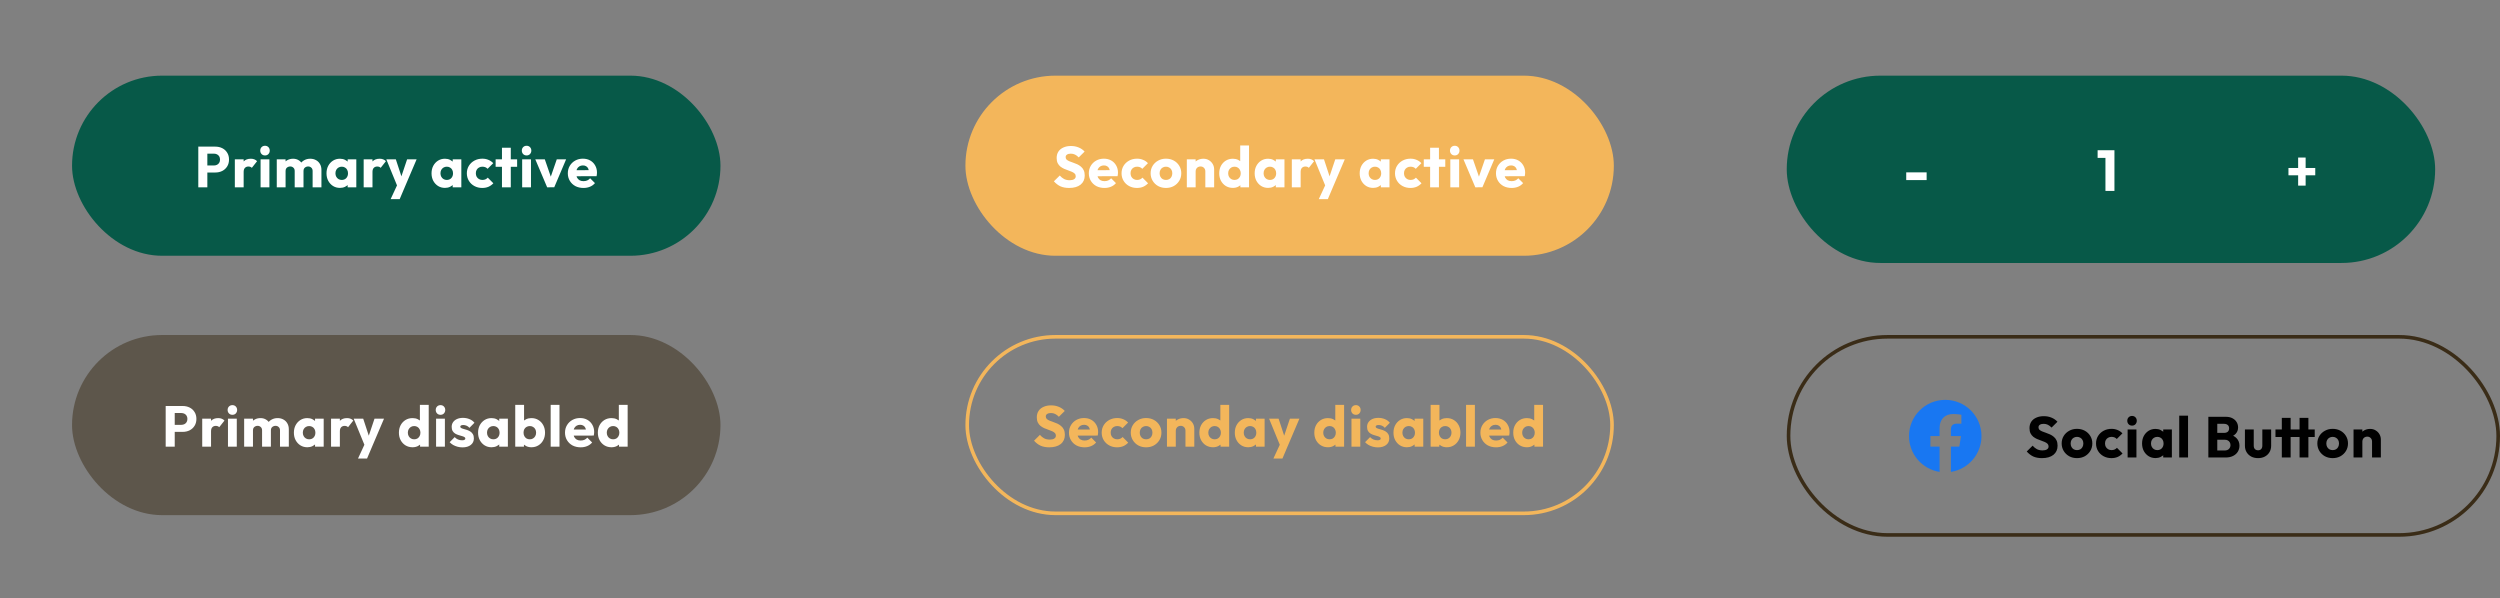
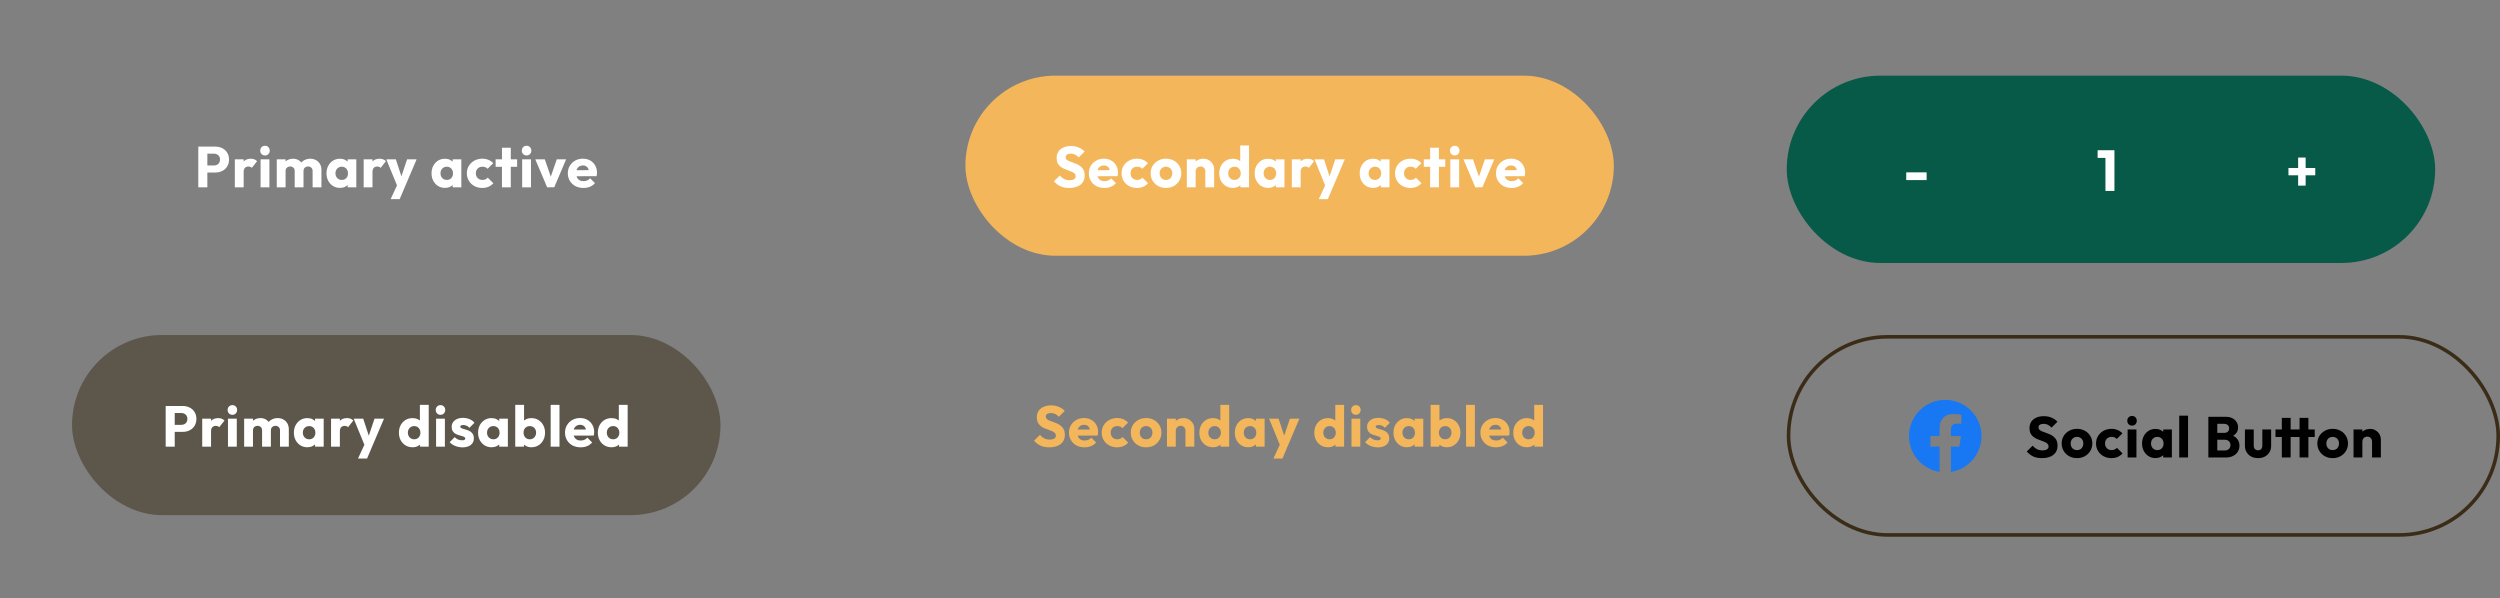
<svg xmlns="http://www.w3.org/2000/svg" width="694" height="166" viewBox="0 0 694 166" fill="none">
  <rect x="0" y="0" width="694" height="166" fill="#808080" stroke="none" />
-   <rect x="20" y="21" width="180" height="50" rx="25" fill="#075948" />
  <path d="M56.967 47.888V45.936H59.399C59.708 45.936 59.991 45.872 60.247 45.744C60.503 45.616 60.706 45.429 60.855 45.184C61.004 44.939 61.079 44.64 61.079 44.288C61.079 43.947 61.004 43.653 60.855 43.408C60.706 43.163 60.503 42.976 60.247 42.848C59.991 42.72 59.708 42.656 59.399 42.656H56.967V40.704H59.767C60.482 40.704 61.127 40.848 61.703 41.136C62.279 41.424 62.732 41.84 63.063 42.384C63.404 42.917 63.575 43.552 63.575 44.288C63.575 45.024 63.404 45.664 63.063 46.208C62.732 46.741 62.279 47.157 61.703 47.456C61.127 47.744 60.482 47.888 59.767 47.888H56.967ZM55.047 52V40.704H57.559V52H55.047ZM65.19 52V44.224H67.638V52H65.19ZM67.638 47.728L66.614 46.928C66.817 46.021 67.158 45.317 67.638 44.816C68.118 44.315 68.785 44.064 69.638 44.064C70.011 44.064 70.337 44.123 70.614 44.24C70.902 44.347 71.153 44.517 71.366 44.752L69.91 46.592C69.803 46.475 69.67 46.384 69.51 46.32C69.35 46.256 69.169 46.224 68.966 46.224C68.561 46.224 68.235 46.352 67.99 46.608C67.755 46.853 67.638 47.227 67.638 47.728ZM72.338 52V44.224H74.786V52H72.338ZM73.57 43.152C73.186 43.152 72.866 43.024 72.61 42.768C72.365 42.501 72.242 42.181 72.242 41.808C72.242 41.424 72.365 41.104 72.61 40.848C72.866 40.592 73.186 40.464 73.57 40.464C73.954 40.464 74.269 40.592 74.514 40.848C74.759 41.104 74.882 41.424 74.882 41.808C74.882 42.181 74.759 42.501 74.514 42.768C74.269 43.024 73.954 43.152 73.57 43.152ZM76.83 52V44.224H79.278V52H76.83ZM81.806 52V47.456C81.806 47.061 81.683 46.757 81.438 46.544C81.203 46.32 80.91 46.208 80.558 46.208C80.313 46.208 80.094 46.261 79.902 46.368C79.71 46.464 79.555 46.603 79.438 46.784C79.331 46.965 79.278 47.189 79.278 47.456L78.334 47.04C78.334 46.421 78.467 45.893 78.734 45.456C79.001 45.008 79.363 44.667 79.822 44.432C80.281 44.187 80.798 44.064 81.374 44.064C81.918 44.064 82.403 44.187 82.83 44.432C83.267 44.677 83.614 45.019 83.87 45.456C84.126 45.893 84.254 46.416 84.254 47.024V52H81.806ZM86.782 52V47.456C86.782 47.061 86.659 46.757 86.414 46.544C86.179 46.32 85.886 46.208 85.534 46.208C85.289 46.208 85.07 46.261 84.878 46.368C84.686 46.464 84.531 46.603 84.414 46.784C84.307 46.965 84.254 47.189 84.254 47.456L82.846 47.264C82.867 46.603 83.022 46.037 83.31 45.568C83.609 45.088 83.998 44.72 84.478 44.464C84.969 44.197 85.518 44.064 86.126 44.064C86.723 44.064 87.251 44.192 87.71 44.448C88.179 44.693 88.547 45.051 88.814 45.52C89.091 45.979 89.23 46.533 89.23 47.184V52H86.782ZM94.367 52.16C93.652 52.16 93.012 51.984 92.447 51.632C91.892 51.28 91.449 50.8 91.119 50.192C90.799 49.584 90.639 48.891 90.639 48.112C90.639 47.333 90.799 46.64 91.119 46.032C91.449 45.424 91.892 44.944 92.447 44.592C93.012 44.24 93.652 44.064 94.367 44.064C94.889 44.064 95.359 44.165 95.775 44.368C96.201 44.571 96.548 44.853 96.815 45.216C97.081 45.568 97.231 45.973 97.263 46.432V49.792C97.231 50.251 97.081 50.661 96.815 51.024C96.559 51.376 96.217 51.653 95.791 51.856C95.364 52.059 94.889 52.16 94.367 52.16ZM94.863 49.952C95.385 49.952 95.807 49.781 96.127 49.44C96.447 49.088 96.607 48.645 96.607 48.112C96.607 47.749 96.532 47.429 96.383 47.152C96.244 46.875 96.041 46.661 95.775 46.512C95.519 46.352 95.22 46.272 94.879 46.272C94.537 46.272 94.233 46.352 93.967 46.512C93.711 46.661 93.503 46.875 93.343 47.152C93.193 47.429 93.119 47.749 93.119 48.112C93.119 48.464 93.193 48.779 93.343 49.056C93.492 49.333 93.7 49.552 93.967 49.712C94.233 49.872 94.532 49.952 94.863 49.952ZM96.511 52V49.904L96.879 48.016L96.511 46.128V44.224H98.911V52H96.511ZM100.954 52V44.224H103.402V52H100.954ZM103.402 47.728L102.378 46.928C102.581 46.021 102.922 45.317 103.402 44.816C103.882 44.315 104.549 44.064 105.402 44.064C105.776 44.064 106.101 44.123 106.378 44.24C106.666 44.347 106.917 44.517 107.13 44.752L105.674 46.592C105.568 46.475 105.434 46.384 105.274 46.32C105.114 46.256 104.933 46.224 104.73 46.224C104.325 46.224 104 46.352 103.754 46.608C103.52 46.853 103.402 47.227 103.402 47.728ZM110.44 52.032L107.24 44.224H109.88L111.912 50.416H110.936L113.016 44.224H115.656L112.328 52.032H110.44ZM108.44 55.28L110.776 50.24L112.328 52.032L110.952 55.28H108.44ZM123.522 52.16C122.807 52.16 122.167 51.984 121.602 51.632C121.047 51.28 120.604 50.8 120.274 50.192C119.954 49.584 119.794 48.891 119.794 48.112C119.794 47.333 119.954 46.64 120.274 46.032C120.604 45.424 121.047 44.944 121.602 44.592C122.167 44.24 122.807 44.064 123.522 44.064C124.044 44.064 124.514 44.165 124.93 44.368C125.356 44.571 125.703 44.853 125.97 45.216C126.236 45.568 126.386 45.973 126.418 46.432V49.792C126.386 50.251 126.236 50.661 125.97 51.024C125.714 51.376 125.372 51.653 124.946 51.856C124.519 52.059 124.044 52.16 123.522 52.16ZM124.018 49.952C124.54 49.952 124.962 49.781 125.282 49.44C125.602 49.088 125.762 48.645 125.762 48.112C125.762 47.749 125.687 47.429 125.538 47.152C125.399 46.875 125.196 46.661 124.93 46.512C124.674 46.352 124.375 46.272 124.034 46.272C123.692 46.272 123.388 46.352 123.122 46.512C122.866 46.661 122.658 46.875 122.498 47.152C122.348 47.429 122.274 47.749 122.274 48.112C122.274 48.464 122.348 48.779 122.498 49.056C122.647 49.333 122.855 49.552 123.122 49.712C123.388 49.872 123.687 49.952 124.018 49.952ZM125.666 52V49.904L126.034 48.016L125.666 46.128V44.224H128.066V52H125.666ZM133.869 52.176C133.069 52.176 132.344 52 131.693 51.648C131.043 51.296 130.531 50.811 130.157 50.192C129.784 49.573 129.597 48.88 129.597 48.112C129.597 47.333 129.784 46.64 130.157 46.032C130.541 45.413 131.059 44.928 131.709 44.576C132.36 44.224 133.091 44.048 133.901 44.048C134.509 44.048 135.064 44.155 135.565 44.368C136.077 44.571 136.531 44.88 136.925 45.296L135.357 46.864C135.176 46.661 134.963 46.512 134.717 46.416C134.483 46.32 134.211 46.272 133.901 46.272C133.549 46.272 133.235 46.352 132.957 46.512C132.691 46.661 132.477 46.875 132.317 47.152C132.168 47.419 132.093 47.733 132.093 48.096C132.093 48.459 132.168 48.779 132.317 49.056C132.477 49.333 132.696 49.552 132.973 49.712C133.251 49.872 133.56 49.952 133.901 49.952C134.221 49.952 134.504 49.899 134.749 49.792C135.005 49.675 135.224 49.515 135.405 49.312L136.957 50.88C136.552 51.307 136.093 51.632 135.581 51.856C135.069 52.069 134.499 52.176 133.869 52.176ZM139.346 52V41.008H141.794V52H139.346ZM137.586 46.304V44.224H143.554V46.304H137.586ZM144.952 52V44.224H147.4V52H144.952ZM146.184 43.152C145.8 43.152 145.48 43.024 145.224 42.768C144.979 42.501 144.856 42.181 144.856 41.808C144.856 41.424 144.979 41.104 145.224 40.848C145.48 40.592 145.8 40.464 146.184 40.464C146.568 40.464 146.883 40.592 147.128 40.848C147.374 41.104 147.496 41.424 147.496 41.808C147.496 42.181 147.374 42.501 147.128 42.768C146.883 43.024 146.568 43.152 146.184 43.152ZM151.892 52L148.596 44.224H151.236L153.476 50.704H152.324L154.564 44.224H157.156L153.86 51.984L151.892 52ZM161.979 52.176C161.137 52.176 160.385 52.005 159.723 51.664C159.073 51.312 158.561 50.827 158.187 50.208C157.814 49.589 157.627 48.891 157.627 48.112C157.627 47.333 157.809 46.64 158.171 46.032C158.545 45.413 159.046 44.928 159.675 44.576C160.305 44.224 161.014 44.048 161.803 44.048C162.571 44.048 163.249 44.213 163.835 44.544C164.422 44.875 164.881 45.333 165.211 45.92C165.553 46.507 165.723 47.179 165.723 47.936C165.723 48.075 165.713 48.224 165.691 48.384C165.681 48.533 165.654 48.709 165.611 48.912L158.907 48.928V47.248L164.571 47.232L163.515 47.936C163.505 47.488 163.435 47.12 163.307 46.832C163.179 46.533 162.987 46.309 162.731 46.16C162.486 46 162.182 45.92 161.819 45.92C161.435 45.92 161.099 46.011 160.811 46.192C160.534 46.363 160.315 46.608 160.155 46.928C160.006 47.248 159.931 47.637 159.931 48.096C159.931 48.555 160.011 48.949 160.171 49.28C160.342 49.6 160.577 49.851 160.875 50.032C161.185 50.203 161.547 50.288 161.963 50.288C162.347 50.288 162.694 50.224 163.003 50.096C163.313 49.957 163.585 49.755 163.819 49.488L165.163 50.832C164.779 51.28 164.315 51.616 163.771 51.84C163.227 52.064 162.63 52.176 161.979 52.176Z" fill="white" />
  <rect x="20" y="93" width="180" height="50" rx="25" fill="#3A2C17" fill-opacity="0.5" />
  <path d="M47.913 119.888V117.936H50.345C50.654 117.936 50.937 117.872 51.193 117.744C51.449 117.616 51.651 117.429 51.801 117.184C51.95 116.939 52.025 116.64 52.025 116.288C52.025 115.947 51.95 115.653 51.801 115.408C51.651 115.163 51.449 114.976 51.193 114.848C50.937 114.72 50.654 114.656 50.345 114.656H47.913V112.704H50.713C51.427 112.704 52.073 112.848 52.649 113.136C53.225 113.424 53.678 113.84 54.009 114.384C54.35 114.917 54.521 115.552 54.521 116.288C54.521 117.024 54.35 117.664 54.009 118.208C53.678 118.741 53.225 119.157 52.649 119.456C52.073 119.744 51.427 119.888 50.713 119.888H47.913ZM45.993 124V112.704H48.505V124H45.993ZM56.136 124V116.224H58.584V124H56.136ZM58.584 119.728L57.56 118.928C57.762 118.021 58.104 117.317 58.584 116.816C59.064 116.315 59.73 116.064 60.584 116.064C60.957 116.064 61.282 116.123 61.56 116.24C61.848 116.347 62.098 116.517 62.312 116.752L60.856 118.592C60.749 118.475 60.616 118.384 60.456 118.32C60.296 118.256 60.114 118.224 59.912 118.224C59.506 118.224 59.181 118.352 58.936 118.608C58.701 118.853 58.584 119.227 58.584 119.728ZM63.284 124V116.224H65.732V124H63.284ZM64.516 115.152C64.132 115.152 63.812 115.024 63.556 114.768C63.31 114.501 63.188 114.181 63.188 113.808C63.188 113.424 63.31 113.104 63.556 112.848C63.812 112.592 64.132 112.464 64.516 112.464C64.9 112.464 65.214 112.592 65.46 112.848C65.705 113.104 65.828 113.424 65.828 113.808C65.828 114.181 65.705 114.501 65.46 114.768C65.214 115.024 64.9 115.152 64.516 115.152ZM67.776 124V116.224H70.224V124H67.776ZM72.752 124V119.456C72.752 119.061 72.629 118.757 72.384 118.544C72.149 118.32 71.856 118.208 71.504 118.208C71.258 118.208 71.04 118.261 70.848 118.368C70.656 118.464 70.501 118.603 70.384 118.784C70.277 118.965 70.224 119.189 70.224 119.456L69.28 119.04C69.28 118.421 69.413 117.893 69.68 117.456C69.946 117.008 70.309 116.667 70.768 116.432C71.226 116.187 71.744 116.064 72.32 116.064C72.864 116.064 73.349 116.187 73.776 116.432C74.213 116.677 74.56 117.019 74.816 117.456C75.072 117.893 75.2 118.416 75.2 119.024V124H72.752ZM77.728 124V119.456C77.728 119.061 77.605 118.757 77.36 118.544C77.125 118.32 76.832 118.208 76.48 118.208C76.234 118.208 76.016 118.261 75.824 118.368C75.632 118.464 75.477 118.603 75.36 118.784C75.253 118.965 75.2 119.189 75.2 119.456L73.792 119.264C73.813 118.603 73.968 118.037 74.256 117.568C74.554 117.088 74.944 116.72 75.424 116.464C75.914 116.197 76.464 116.064 77.072 116.064C77.669 116.064 78.197 116.192 78.656 116.448C79.125 116.693 79.493 117.051 79.76 117.52C80.037 117.979 80.176 118.533 80.176 119.184V124H77.728ZM85.312 124.16C84.598 124.16 83.958 123.984 83.392 123.632C82.838 123.28 82.395 122.8 82.064 122.192C81.744 121.584 81.584 120.891 81.584 120.112C81.584 119.333 81.744 118.64 82.064 118.032C82.395 117.424 82.838 116.944 83.392 116.592C83.958 116.24 84.598 116.064 85.312 116.064C85.835 116.064 86.304 116.165 86.72 116.368C87.147 116.571 87.494 116.853 87.76 117.216C88.027 117.568 88.176 117.973 88.208 118.432V121.792C88.176 122.251 88.027 122.661 87.76 123.024C87.504 123.376 87.163 123.653 86.736 123.856C86.31 124.059 85.835 124.16 85.312 124.16ZM85.808 121.952C86.331 121.952 86.752 121.781 87.072 121.44C87.392 121.088 87.552 120.645 87.552 120.112C87.552 119.749 87.478 119.429 87.328 119.152C87.19 118.875 86.987 118.661 86.72 118.512C86.464 118.352 86.166 118.272 85.824 118.272C85.483 118.272 85.179 118.352 84.912 118.512C84.656 118.661 84.448 118.875 84.288 119.152C84.139 119.429 84.064 119.749 84.064 120.112C84.064 120.464 84.139 120.779 84.288 121.056C84.438 121.333 84.646 121.552 84.912 121.712C85.179 121.872 85.478 121.952 85.808 121.952ZM87.456 124V121.904L87.824 120.016L87.456 118.128V116.224H89.856V124H87.456ZM91.9 124V116.224H94.348V124H91.9ZM94.348 119.728L93.324 118.928C93.527 118.021 93.868 117.317 94.348 116.816C94.828 116.315 95.495 116.064 96.348 116.064C96.721 116.064 97.047 116.123 97.324 116.24C97.612 116.347 97.863 116.517 98.076 116.752L96.62 118.592C96.513 118.475 96.38 118.384 96.22 118.32C96.06 118.256 95.879 118.224 95.676 118.224C95.271 118.224 94.945 118.352 94.7 118.608C94.465 118.853 94.348 119.227 94.348 119.728ZM101.386 124.032L98.186 116.224H100.826L102.858 122.416H101.882L103.962 116.224H106.602L103.274 124.032H101.386ZM99.386 127.28L101.722 122.24L103.274 124.032L101.898 127.28H99.386ZM114.531 124.16C113.795 124.16 113.139 123.984 112.563 123.632C111.998 123.28 111.55 122.8 111.219 122.192C110.899 121.584 110.739 120.891 110.739 120.112C110.739 119.333 110.899 118.64 111.219 118.032C111.55 117.424 111.998 116.944 112.563 116.592C113.139 116.24 113.795 116.064 114.531 116.064C115.065 116.064 115.545 116.165 115.971 116.368C116.409 116.571 116.766 116.853 117.043 117.216C117.331 117.568 117.491 117.973 117.523 118.432V121.712C117.491 122.171 117.337 122.587 117.059 122.96C116.782 123.323 116.425 123.616 115.987 123.84C115.55 124.053 115.065 124.16 114.531 124.16ZM114.963 121.952C115.315 121.952 115.619 121.877 115.875 121.728C116.131 121.568 116.334 121.349 116.483 121.072C116.633 120.795 116.707 120.475 116.707 120.112C116.707 119.749 116.633 119.435 116.483 119.168C116.345 118.891 116.142 118.672 115.875 118.512C115.619 118.352 115.321 118.272 114.979 118.272C114.638 118.272 114.334 118.352 114.067 118.512C113.811 118.672 113.603 118.891 113.443 119.168C113.294 119.445 113.219 119.76 113.219 120.112C113.219 120.464 113.294 120.779 113.443 121.056C113.593 121.333 113.801 121.552 114.067 121.712C114.334 121.872 114.633 121.952 114.963 121.952ZM119.011 124H116.611V121.904L116.979 120.016L116.563 118.128V112.384H119.011V124ZM121.055 124V116.224H123.503V124H121.055ZM122.287 115.152C121.903 115.152 121.583 115.024 121.327 114.768C121.082 114.501 120.959 114.181 120.959 113.808C120.959 113.424 121.082 113.104 121.327 112.848C121.583 112.592 121.903 112.464 122.287 112.464C122.671 112.464 122.986 112.592 123.231 112.848C123.476 113.104 123.599 113.424 123.599 113.808C123.599 114.181 123.476 114.501 123.231 114.768C122.986 115.024 122.671 115.152 122.287 115.152ZM128.379 124.192C127.92 124.192 127.467 124.133 127.019 124.016C126.581 123.899 126.171 123.733 125.787 123.52C125.413 123.296 125.093 123.04 124.827 122.752L126.219 121.344C126.475 121.621 126.779 121.84 127.131 122C127.483 122.149 127.867 122.224 128.283 122.224C128.571 122.224 128.789 122.181 128.939 122.096C129.099 122.011 129.179 121.893 129.179 121.744C129.179 121.552 129.083 121.408 128.891 121.312C128.709 121.205 128.475 121.115 128.187 121.04C127.899 120.955 127.595 120.864 127.275 120.768C126.955 120.672 126.651 120.539 126.363 120.368C126.075 120.197 125.84 119.963 125.659 119.664C125.477 119.355 125.387 118.965 125.387 118.496C125.387 117.995 125.515 117.563 125.771 117.2C126.027 116.827 126.389 116.533 126.859 116.32C127.328 116.107 127.877 116 128.507 116C129.168 116 129.776 116.117 130.331 116.352C130.896 116.576 131.355 116.912 131.707 117.36L130.315 118.768C130.069 118.48 129.792 118.277 129.483 118.16C129.184 118.043 128.891 117.984 128.603 117.984C128.325 117.984 128.117 118.027 127.979 118.112C127.84 118.187 127.771 118.299 127.771 118.448C127.771 118.608 127.861 118.736 128.043 118.832C128.224 118.928 128.459 119.013 128.747 119.088C129.035 119.163 129.339 119.253 129.659 119.36C129.979 119.467 130.283 119.611 130.571 119.792C130.859 119.973 131.093 120.219 131.275 120.528C131.456 120.827 131.547 121.221 131.547 121.712C131.547 122.469 131.259 123.072 130.683 123.52C130.117 123.968 129.349 124.192 128.379 124.192ZM136.443 124.16C135.728 124.16 135.088 123.984 134.523 123.632C133.968 123.28 133.526 122.8 133.195 122.192C132.875 121.584 132.715 120.891 132.715 120.112C132.715 119.333 132.875 118.64 133.195 118.032C133.526 117.424 133.968 116.944 134.523 116.592C135.088 116.24 135.728 116.064 136.443 116.064C136.966 116.064 137.435 116.165 137.851 116.368C138.278 116.571 138.624 116.853 138.891 117.216C139.158 117.568 139.307 117.973 139.339 118.432V121.792C139.307 122.251 139.158 122.661 138.891 123.024C138.635 123.376 138.294 123.653 137.867 123.856C137.44 124.059 136.966 124.16 136.443 124.16ZM136.939 121.952C137.462 121.952 137.883 121.781 138.203 121.44C138.523 121.088 138.683 120.645 138.683 120.112C138.683 119.749 138.608 119.429 138.459 119.152C138.32 118.875 138.118 118.661 137.851 118.512C137.595 118.352 137.296 118.272 136.955 118.272C136.614 118.272 136.31 118.352 136.043 118.512C135.787 118.661 135.579 118.875 135.419 119.152C135.27 119.429 135.195 119.749 135.195 120.112C135.195 120.464 135.27 120.779 135.419 121.056C135.568 121.333 135.776 121.552 136.043 121.712C136.31 121.872 136.608 121.952 136.939 121.952ZM138.587 124V121.904L138.955 120.016L138.587 118.128V116.224H140.987V124H138.587ZM147.511 124.16C146.988 124.16 146.508 124.053 146.071 123.84C145.633 123.616 145.276 123.323 144.999 122.96C144.721 122.587 144.561 122.171 144.519 121.712V118.432C144.561 117.973 144.721 117.568 144.999 117.216C145.276 116.853 145.633 116.571 146.071 116.368C146.508 116.165 146.988 116.064 147.511 116.064C148.247 116.064 148.897 116.24 149.463 116.592C150.039 116.944 150.487 117.424 150.807 118.032C151.137 118.64 151.303 119.333 151.303 120.112C151.303 120.891 151.137 121.584 150.807 122.192C150.487 122.8 150.039 123.28 149.463 123.632C148.897 123.984 148.247 124.16 147.511 124.16ZM147.079 121.952C147.42 121.952 147.719 121.872 147.975 121.712C148.241 121.552 148.449 121.333 148.599 121.056C148.748 120.779 148.823 120.464 148.823 120.112C148.823 119.749 148.748 119.429 148.599 119.152C148.449 118.875 148.241 118.661 147.975 118.512C147.719 118.352 147.42 118.272 147.079 118.272C146.737 118.272 146.433 118.352 146.167 118.512C145.9 118.661 145.692 118.875 145.543 119.152C145.404 119.429 145.335 119.749 145.335 120.112C145.335 120.475 145.409 120.795 145.559 121.072C145.708 121.349 145.911 121.568 146.167 121.728C146.433 121.877 146.737 121.952 147.079 121.952ZM143.031 124V112.384H145.479V118.128L145.079 120.016L145.447 121.904V124H143.031ZM152.866 124V112.384H155.314V124H152.866ZM161.198 124.176C160.355 124.176 159.603 124.005 158.942 123.664C158.291 123.312 157.779 122.827 157.406 122.208C157.033 121.589 156.846 120.891 156.846 120.112C156.846 119.333 157.027 118.64 157.39 118.032C157.763 117.413 158.265 116.928 158.894 116.576C159.523 116.224 160.233 116.048 161.022 116.048C161.79 116.048 162.467 116.213 163.054 116.544C163.641 116.875 164.099 117.333 164.43 117.92C164.771 118.507 164.942 119.179 164.942 119.936C164.942 120.075 164.931 120.224 164.91 120.384C164.899 120.533 164.873 120.709 164.83 120.912L158.126 120.928V119.248L163.79 119.232L162.734 119.936C162.723 119.488 162.654 119.12 162.526 118.832C162.398 118.533 162.206 118.309 161.95 118.16C161.705 118 161.401 117.92 161.038 117.92C160.654 117.92 160.318 118.011 160.03 118.192C159.753 118.363 159.534 118.608 159.374 118.928C159.225 119.248 159.15 119.637 159.15 120.096C159.15 120.555 159.23 120.949 159.39 121.28C159.561 121.6 159.795 121.851 160.094 122.032C160.403 122.203 160.766 122.288 161.182 122.288C161.566 122.288 161.913 122.224 162.222 122.096C162.531 121.957 162.803 121.755 163.038 121.488L164.382 122.832C163.998 123.28 163.534 123.616 162.99 123.84C162.446 124.064 161.849 124.176 161.198 124.176ZM169.756 124.16C169.02 124.16 168.364 123.984 167.788 123.632C167.222 123.28 166.774 122.8 166.444 122.192C166.124 121.584 165.964 120.891 165.964 120.112C165.964 119.333 166.124 118.64 166.444 118.032C166.774 117.424 167.222 116.944 167.788 116.592C168.364 116.24 169.02 116.064 169.756 116.064C170.289 116.064 170.769 116.165 171.196 116.368C171.633 116.571 171.99 116.853 172.268 117.216C172.556 117.568 172.716 117.973 172.748 118.432V121.712C172.716 122.171 172.561 122.587 172.284 122.96C172.006 123.323 171.649 123.616 171.212 123.84C170.774 124.053 170.289 124.16 169.756 124.16ZM170.188 121.952C170.54 121.952 170.844 121.877 171.1 121.728C171.356 121.568 171.558 121.349 171.708 121.072C171.857 120.795 171.932 120.475 171.932 120.112C171.932 119.749 171.857 119.435 171.708 119.168C171.569 118.891 171.366 118.672 171.1 118.512C170.844 118.352 170.545 118.272 170.204 118.272C169.862 118.272 169.558 118.352 169.292 118.512C169.036 118.672 168.828 118.891 168.668 119.168C168.518 119.445 168.444 119.76 168.444 120.112C168.444 120.464 168.518 120.779 168.668 121.056C168.817 121.333 169.025 121.552 169.292 121.712C169.558 121.872 169.857 121.952 170.188 121.952ZM174.236 124H171.836V121.904L172.204 120.016L171.788 118.128V112.384H174.236V124Z" fill="white" />
  <rect x="268" y="21" width="180" height="50" rx="25" fill="#F3B65B" />
-   <path d="M296.783 52.176C295.855 52.176 295.055 52.027 294.383 51.728C293.722 51.419 293.114 50.955 292.559 50.336L294.191 48.72C294.554 49.136 294.954 49.461 295.391 49.696C295.839 49.92 296.356 50.032 296.943 50.032C297.476 50.032 297.887 49.936 298.175 49.744C298.474 49.552 298.623 49.285 298.623 48.944C298.623 48.635 298.527 48.384 298.335 48.192C298.143 48 297.887 47.835 297.567 47.696C297.258 47.557 296.911 47.424 296.527 47.296C296.154 47.168 295.78 47.024 295.407 46.864C295.034 46.693 294.687 46.485 294.367 46.24C294.058 45.984 293.807 45.669 293.615 45.296C293.423 44.912 293.327 44.432 293.327 43.856C293.327 43.163 293.492 42.565 293.823 42.064C294.164 41.563 294.634 41.184 295.231 40.928C295.828 40.661 296.516 40.528 297.295 40.528C298.084 40.528 298.804 40.667 299.455 40.944C300.116 41.221 300.66 41.6 301.087 42.08L299.455 43.696C299.114 43.344 298.767 43.083 298.415 42.912C298.074 42.741 297.684 42.656 297.247 42.656C296.81 42.656 296.463 42.741 296.207 42.912C295.951 43.072 295.823 43.307 295.823 43.616C295.823 43.904 295.919 44.139 296.111 44.32C296.303 44.491 296.554 44.64 296.863 44.768C297.183 44.896 297.53 45.024 297.903 45.152C298.287 45.28 298.666 45.429 299.039 45.6C299.412 45.771 299.754 45.989 300.063 46.256C300.383 46.512 300.639 46.843 300.831 47.248C301.023 47.643 301.119 48.133 301.119 48.72C301.119 49.797 300.735 50.645 299.967 51.264C299.199 51.872 298.138 52.176 296.783 52.176ZM306.608 52.176C305.766 52.176 305.014 52.005 304.352 51.664C303.702 51.312 303.19 50.827 302.816 50.208C302.443 49.589 302.256 48.891 302.256 48.112C302.256 47.333 302.438 46.64 302.8 46.032C303.174 45.413 303.675 44.928 304.304 44.576C304.934 44.224 305.643 44.048 306.432 44.048C307.2 44.048 307.878 44.213 308.464 44.544C309.051 44.875 309.51 45.333 309.84 45.92C310.182 46.507 310.352 47.179 310.352 47.936C310.352 48.075 310.342 48.224 310.32 48.384C310.31 48.533 310.283 48.709 310.24 48.912L303.536 48.928V47.248L309.2 47.232L308.144 47.936C308.134 47.488 308.064 47.12 307.936 46.832C307.808 46.533 307.616 46.309 307.36 46.16C307.115 46 306.811 45.92 306.448 45.92C306.064 45.92 305.728 46.011 305.44 46.192C305.163 46.363 304.944 46.608 304.784 46.928C304.635 47.248 304.56 47.637 304.56 48.096C304.56 48.555 304.64 48.949 304.8 49.28C304.971 49.6 305.206 49.851 305.504 50.032C305.814 50.203 306.176 50.288 306.592 50.288C306.976 50.288 307.323 50.224 307.632 50.096C307.942 49.957 308.214 49.755 308.448 49.488L309.792 50.832C309.408 51.28 308.944 51.616 308.4 51.84C307.856 52.064 307.259 52.176 306.608 52.176ZM315.614 52.176C314.814 52.176 314.089 52 313.438 51.648C312.787 51.296 312.275 50.811 311.902 50.192C311.529 49.573 311.342 48.88 311.342 48.112C311.342 47.333 311.529 46.64 311.902 46.032C312.286 45.413 312.803 44.928 313.454 44.576C314.105 44.224 314.835 44.048 315.646 44.048C316.254 44.048 316.809 44.155 317.31 44.368C317.822 44.571 318.275 44.88 318.67 45.296L317.102 46.864C316.921 46.661 316.707 46.512 316.462 46.416C316.227 46.32 315.955 46.272 315.646 46.272C315.294 46.272 314.979 46.352 314.702 46.512C314.435 46.661 314.222 46.875 314.062 47.152C313.913 47.419 313.838 47.733 313.838 48.096C313.838 48.459 313.913 48.779 314.062 49.056C314.222 49.333 314.441 49.552 314.718 49.712C314.995 49.872 315.305 49.952 315.646 49.952C315.966 49.952 316.249 49.899 316.494 49.792C316.75 49.675 316.969 49.515 317.15 49.312L318.702 50.88C318.297 51.307 317.838 51.632 317.326 51.856C316.814 52.069 316.243 52.176 315.614 52.176ZM323.668 52.176C322.868 52.176 322.143 52 321.492 51.648C320.852 51.285 320.345 50.795 319.972 50.176C319.599 49.557 319.412 48.864 319.412 48.096C319.412 47.328 319.599 46.64 319.972 46.032C320.345 45.424 320.852 44.944 321.492 44.592C322.132 44.229 322.857 44.048 323.668 44.048C324.479 44.048 325.204 44.224 325.844 44.576C326.484 44.928 326.991 45.413 327.364 46.032C327.737 46.64 327.924 47.328 327.924 48.096C327.924 48.864 327.737 49.557 327.364 50.176C326.991 50.795 326.484 51.285 325.844 51.648C325.204 52 324.479 52.176 323.668 52.176ZM323.668 49.952C324.02 49.952 324.329 49.877 324.596 49.728C324.863 49.568 325.065 49.349 325.204 49.072C325.353 48.784 325.428 48.459 325.428 48.096C325.428 47.733 325.353 47.419 325.204 47.152C325.055 46.875 324.847 46.661 324.58 46.512C324.324 46.352 324.02 46.272 323.668 46.272C323.327 46.272 323.023 46.352 322.756 46.512C322.489 46.661 322.281 46.875 322.132 47.152C321.983 47.429 321.908 47.749 321.908 48.112C321.908 48.464 321.983 48.784 322.132 49.072C322.281 49.349 322.489 49.568 322.756 49.728C323.023 49.877 323.327 49.952 323.668 49.952ZM334.599 52V47.568C334.599 47.163 334.471 46.837 334.215 46.592C333.969 46.336 333.655 46.208 333.271 46.208C333.004 46.208 332.769 46.267 332.567 46.384C332.364 46.491 332.204 46.651 332.087 46.864C331.969 47.067 331.911 47.301 331.911 47.568L330.967 47.104C330.967 46.496 331.1 45.963 331.367 45.504C331.633 45.045 332.001 44.693 332.471 44.448C332.951 44.192 333.489 44.064 334.087 44.064C334.663 44.064 335.169 44.203 335.607 44.48C336.055 44.747 336.407 45.104 336.663 45.552C336.919 46 337.047 46.491 337.047 47.024V52H334.599ZM329.463 52V44.224H331.911V52H329.463ZM342.251 52.16C341.515 52.16 340.859 51.984 340.283 51.632C339.718 51.28 339.27 50.8 338.939 50.192C338.619 49.584 338.459 48.891 338.459 48.112C338.459 47.333 338.619 46.64 338.939 46.032C339.27 45.424 339.718 44.944 340.283 44.592C340.859 44.24 341.515 44.064 342.251 44.064C342.784 44.064 343.264 44.165 343.691 44.368C344.128 44.571 344.486 44.853 344.763 45.216C345.051 45.568 345.211 45.973 345.243 46.432V49.712C345.211 50.171 345.056 50.587 344.779 50.96C344.502 51.323 344.144 51.616 343.707 51.84C343.27 52.053 342.784 52.16 342.251 52.16ZM342.683 49.952C343.035 49.952 343.339 49.877 343.595 49.728C343.851 49.568 344.054 49.349 344.203 49.072C344.352 48.795 344.427 48.475 344.427 48.112C344.427 47.749 344.352 47.435 344.203 47.168C344.064 46.891 343.862 46.672 343.595 46.512C343.339 46.352 343.04 46.272 342.699 46.272C342.358 46.272 342.054 46.352 341.787 46.512C341.531 46.672 341.323 46.891 341.163 47.168C341.014 47.445 340.939 47.76 340.939 48.112C340.939 48.464 341.014 48.779 341.163 49.056C341.312 49.333 341.52 49.552 341.787 49.712C342.054 49.872 342.352 49.952 342.683 49.952ZM346.731 52H344.331V49.904L344.699 48.016L344.283 46.128V40.384H346.731V52ZM352.023 52.16C351.308 52.16 350.668 51.984 350.103 51.632C349.548 51.28 349.105 50.8 348.775 50.192C348.455 49.584 348.295 48.891 348.295 48.112C348.295 47.333 348.455 46.64 348.775 46.032C349.105 45.424 349.548 44.944 350.103 44.592C350.668 44.24 351.308 44.064 352.023 44.064C352.545 44.064 353.015 44.165 353.431 44.368C353.857 44.571 354.204 44.853 354.471 45.216C354.737 45.568 354.887 45.973 354.919 46.432V49.792C354.887 50.251 354.737 50.661 354.471 51.024C354.215 51.376 353.873 51.653 353.447 51.856C353.02 52.059 352.545 52.16 352.023 52.16ZM352.519 49.952C353.041 49.952 353.463 49.781 353.783 49.44C354.103 49.088 354.263 48.645 354.263 48.112C354.263 47.749 354.188 47.429 354.039 47.152C353.9 46.875 353.697 46.661 353.431 46.512C353.175 46.352 352.876 46.272 352.535 46.272C352.193 46.272 351.889 46.352 351.623 46.512C351.367 46.661 351.159 46.875 350.999 47.152C350.849 47.429 350.775 47.749 350.775 48.112C350.775 48.464 350.849 48.779 350.999 49.056C351.148 49.333 351.356 49.552 351.623 49.712C351.889 49.872 352.188 49.952 352.519 49.952ZM354.167 52V49.904L354.535 48.016L354.167 46.128V44.224H356.567V52H354.167ZM358.61 52V44.224H361.058V52H358.61ZM361.058 47.728L360.034 46.928C360.237 46.021 360.578 45.317 361.058 44.816C361.538 44.315 362.205 44.064 363.058 44.064C363.432 44.064 363.757 44.123 364.034 44.24C364.322 44.347 364.573 44.517 364.786 44.752L363.33 46.592C363.224 46.475 363.09 46.384 362.93 46.32C362.77 46.256 362.589 46.224 362.386 46.224C361.981 46.224 361.656 46.352 361.41 46.608C361.176 46.853 361.058 47.227 361.058 47.728ZM368.096 52.032L364.896 44.224H367.536L369.568 50.416H368.592L370.672 44.224H373.312L369.984 52.032H368.096ZM366.096 55.28L368.432 50.24L369.984 52.032L368.608 55.28H366.096ZM381.178 52.16C380.463 52.16 379.823 51.984 379.258 51.632C378.703 51.28 378.26 50.8 377.93 50.192C377.61 49.584 377.45 48.891 377.45 48.112C377.45 47.333 377.61 46.64 377.93 46.032C378.26 45.424 378.703 44.944 379.258 44.592C379.823 44.24 380.463 44.064 381.178 44.064C381.7 44.064 382.17 44.165 382.586 44.368C383.012 44.571 383.359 44.853 383.626 45.216C383.892 45.568 384.042 45.973 384.074 46.432V49.792C384.042 50.251 383.892 50.661 383.626 51.024C383.37 51.376 383.028 51.653 382.602 51.856C382.175 52.059 381.7 52.16 381.178 52.16ZM381.674 49.952C382.196 49.952 382.618 49.781 382.938 49.44C383.258 49.088 383.418 48.645 383.418 48.112C383.418 47.749 383.343 47.429 383.194 47.152C383.055 46.875 382.852 46.661 382.586 46.512C382.33 46.352 382.031 46.272 381.69 46.272C381.348 46.272 381.044 46.352 380.778 46.512C380.522 46.661 380.314 46.875 380.154 47.152C380.004 47.429 379.93 47.749 379.93 48.112C379.93 48.464 380.004 48.779 380.154 49.056C380.303 49.333 380.511 49.552 380.778 49.712C381.044 49.872 381.343 49.952 381.674 49.952ZM383.322 52V49.904L383.69 48.016L383.322 46.128V44.224H385.722V52H383.322ZM391.525 52.176C390.725 52.176 390 52 389.349 51.648C388.699 51.296 388.187 50.811 387.813 50.192C387.44 49.573 387.253 48.88 387.253 48.112C387.253 47.333 387.44 46.64 387.813 46.032C388.197 45.413 388.715 44.928 389.365 44.576C390.016 44.224 390.747 44.048 391.557 44.048C392.165 44.048 392.72 44.155 393.221 44.368C393.733 44.571 394.187 44.88 394.581 45.296L393.013 46.864C392.832 46.661 392.619 46.512 392.373 46.416C392.139 46.32 391.867 46.272 391.557 46.272C391.205 46.272 390.891 46.352 390.613 46.512C390.347 46.661 390.133 46.875 389.973 47.152C389.824 47.419 389.749 47.733 389.749 48.096C389.749 48.459 389.824 48.779 389.973 49.056C390.133 49.333 390.352 49.552 390.629 49.712C390.907 49.872 391.216 49.952 391.557 49.952C391.877 49.952 392.16 49.899 392.405 49.792C392.661 49.675 392.88 49.515 393.061 49.312L394.613 50.88C394.208 51.307 393.749 51.632 393.237 51.856C392.725 52.069 392.155 52.176 391.525 52.176ZM397.002 52V41.008H399.45V52H397.002ZM395.242 46.304V44.224H401.21V46.304H395.242ZM402.608 52V44.224H405.056V52H402.608ZM403.84 43.152C403.456 43.152 403.136 43.024 402.88 42.768C402.635 42.501 402.512 42.181 402.512 41.808C402.512 41.424 402.635 41.104 402.88 40.848C403.136 40.592 403.456 40.464 403.84 40.464C404.224 40.464 404.539 40.592 404.784 40.848C405.03 41.104 405.152 41.424 405.152 41.808C405.152 42.181 405.03 42.501 404.784 42.768C404.539 43.024 404.224 43.152 403.84 43.152ZM409.548 52L406.252 44.224H408.892L411.132 50.704H409.98L412.22 44.224H414.812L411.516 51.984L409.548 52ZM419.635 52.176C418.793 52.176 418.041 52.005 417.379 51.664C416.729 51.312 416.217 50.827 415.843 50.208C415.47 49.589 415.283 48.891 415.283 48.112C415.283 47.333 415.465 46.64 415.827 46.032C416.201 45.413 416.702 44.928 417.331 44.576C417.961 44.224 418.67 44.048 419.459 44.048C420.227 44.048 420.905 44.213 421.491 44.544C422.078 44.875 422.537 45.333 422.867 45.92C423.209 46.507 423.379 47.179 423.379 47.936C423.379 48.075 423.369 48.224 423.347 48.384C423.337 48.533 423.31 48.709 423.267 48.912L416.563 48.928V47.248L422.227 47.232L421.171 47.936C421.161 47.488 421.091 47.12 420.963 46.832C420.835 46.533 420.643 46.309 420.387 46.16C420.142 46 419.838 45.92 419.475 45.92C419.091 45.92 418.755 46.011 418.467 46.192C418.19 46.363 417.971 46.608 417.811 46.928C417.662 47.248 417.587 47.637 417.587 48.096C417.587 48.555 417.667 48.949 417.827 49.28C417.998 49.6 418.233 49.851 418.531 50.032C418.841 50.203 419.203 50.288 419.619 50.288C420.003 50.288 420.35 50.224 420.659 50.096C420.969 49.957 421.241 49.755 421.475 49.488L422.819 50.832C422.435 51.28 421.971 51.616 421.427 51.84C420.883 52.064 420.286 52.176 419.635 52.176Z" fill="white" />
+   <path d="M296.783 52.176C295.855 52.176 295.055 52.027 294.383 51.728C293.722 51.419 293.114 50.955 292.559 50.336L294.191 48.72C294.554 49.136 294.954 49.461 295.391 49.696C295.839 49.92 296.356 50.032 296.943 50.032C297.476 50.032 297.887 49.936 298.175 49.744C298.474 49.552 298.623 49.285 298.623 48.944C298.623 48.635 298.527 48.384 298.335 48.192C298.143 48 297.887 47.835 297.567 47.696C297.258 47.557 296.911 47.424 296.527 47.296C296.154 47.168 295.78 47.024 295.407 46.864C295.034 46.693 294.687 46.485 294.367 46.24C294.058 45.984 293.807 45.669 293.615 45.296C293.423 44.912 293.327 44.432 293.327 43.856C293.327 43.163 293.492 42.565 293.823 42.064C294.164 41.563 294.634 41.184 295.231 40.928C295.828 40.661 296.516 40.528 297.295 40.528C298.084 40.528 298.804 40.667 299.455 40.944C300.116 41.221 300.66 41.6 301.087 42.08L299.455 43.696C299.114 43.344 298.767 43.083 298.415 42.912C298.074 42.741 297.684 42.656 297.247 42.656C296.81 42.656 296.463 42.741 296.207 42.912C295.951 43.072 295.823 43.307 295.823 43.616C295.823 43.904 295.919 44.139 296.111 44.32C296.303 44.491 296.554 44.64 296.863 44.768C297.183 44.896 297.53 45.024 297.903 45.152C298.287 45.28 298.666 45.429 299.039 45.6C299.412 45.771 299.754 45.989 300.063 46.256C300.383 46.512 300.639 46.843 300.831 47.248C301.023 47.643 301.119 48.133 301.119 48.72C301.119 49.797 300.735 50.645 299.967 51.264C299.199 51.872 298.138 52.176 296.783 52.176ZM306.608 52.176C305.766 52.176 305.014 52.005 304.352 51.664C303.702 51.312 303.19 50.827 302.816 50.208C302.443 49.589 302.256 48.891 302.256 48.112C302.256 47.333 302.438 46.64 302.8 46.032C303.174 45.413 303.675 44.928 304.304 44.576C304.934 44.224 305.643 44.048 306.432 44.048C307.2 44.048 307.878 44.213 308.464 44.544C309.051 44.875 309.51 45.333 309.84 45.92C310.182 46.507 310.352 47.179 310.352 47.936C310.352 48.075 310.342 48.224 310.32 48.384C310.31 48.533 310.283 48.709 310.24 48.912L303.536 48.928V47.248L309.2 47.232L308.144 47.936C308.134 47.488 308.064 47.12 307.936 46.832C307.808 46.533 307.616 46.309 307.36 46.16C307.115 46 306.811 45.92 306.448 45.92C306.064 45.92 305.728 46.011 305.44 46.192C305.163 46.363 304.944 46.608 304.784 46.928C304.635 47.248 304.56 47.637 304.56 48.096C304.56 48.555 304.64 48.949 304.8 49.28C304.971 49.6 305.206 49.851 305.504 50.032C305.814 50.203 306.176 50.288 306.592 50.288C306.976 50.288 307.323 50.224 307.632 50.096C307.942 49.957 308.214 49.755 308.448 49.488L309.792 50.832C309.408 51.28 308.944 51.616 308.4 51.84C307.856 52.064 307.259 52.176 306.608 52.176M315.614 52.176C314.814 52.176 314.089 52 313.438 51.648C312.787 51.296 312.275 50.811 311.902 50.192C311.529 49.573 311.342 48.88 311.342 48.112C311.342 47.333 311.529 46.64 311.902 46.032C312.286 45.413 312.803 44.928 313.454 44.576C314.105 44.224 314.835 44.048 315.646 44.048C316.254 44.048 316.809 44.155 317.31 44.368C317.822 44.571 318.275 44.88 318.67 45.296L317.102 46.864C316.921 46.661 316.707 46.512 316.462 46.416C316.227 46.32 315.955 46.272 315.646 46.272C315.294 46.272 314.979 46.352 314.702 46.512C314.435 46.661 314.222 46.875 314.062 47.152C313.913 47.419 313.838 47.733 313.838 48.096C313.838 48.459 313.913 48.779 314.062 49.056C314.222 49.333 314.441 49.552 314.718 49.712C314.995 49.872 315.305 49.952 315.646 49.952C315.966 49.952 316.249 49.899 316.494 49.792C316.75 49.675 316.969 49.515 317.15 49.312L318.702 50.88C318.297 51.307 317.838 51.632 317.326 51.856C316.814 52.069 316.243 52.176 315.614 52.176ZM323.668 52.176C322.868 52.176 322.143 52 321.492 51.648C320.852 51.285 320.345 50.795 319.972 50.176C319.599 49.557 319.412 48.864 319.412 48.096C319.412 47.328 319.599 46.64 319.972 46.032C320.345 45.424 320.852 44.944 321.492 44.592C322.132 44.229 322.857 44.048 323.668 44.048C324.479 44.048 325.204 44.224 325.844 44.576C326.484 44.928 326.991 45.413 327.364 46.032C327.737 46.64 327.924 47.328 327.924 48.096C327.924 48.864 327.737 49.557 327.364 50.176C326.991 50.795 326.484 51.285 325.844 51.648C325.204 52 324.479 52.176 323.668 52.176ZM323.668 49.952C324.02 49.952 324.329 49.877 324.596 49.728C324.863 49.568 325.065 49.349 325.204 49.072C325.353 48.784 325.428 48.459 325.428 48.096C325.428 47.733 325.353 47.419 325.204 47.152C325.055 46.875 324.847 46.661 324.58 46.512C324.324 46.352 324.02 46.272 323.668 46.272C323.327 46.272 323.023 46.352 322.756 46.512C322.489 46.661 322.281 46.875 322.132 47.152C321.983 47.429 321.908 47.749 321.908 48.112C321.908 48.464 321.983 48.784 322.132 49.072C322.281 49.349 322.489 49.568 322.756 49.728C323.023 49.877 323.327 49.952 323.668 49.952ZM334.599 52V47.568C334.599 47.163 334.471 46.837 334.215 46.592C333.969 46.336 333.655 46.208 333.271 46.208C333.004 46.208 332.769 46.267 332.567 46.384C332.364 46.491 332.204 46.651 332.087 46.864C331.969 47.067 331.911 47.301 331.911 47.568L330.967 47.104C330.967 46.496 331.1 45.963 331.367 45.504C331.633 45.045 332.001 44.693 332.471 44.448C332.951 44.192 333.489 44.064 334.087 44.064C334.663 44.064 335.169 44.203 335.607 44.48C336.055 44.747 336.407 45.104 336.663 45.552C336.919 46 337.047 46.491 337.047 47.024V52H334.599ZM329.463 52V44.224H331.911V52H329.463ZM342.251 52.16C341.515 52.16 340.859 51.984 340.283 51.632C339.718 51.28 339.27 50.8 338.939 50.192C338.619 49.584 338.459 48.891 338.459 48.112C338.459 47.333 338.619 46.64 338.939 46.032C339.27 45.424 339.718 44.944 340.283 44.592C340.859 44.24 341.515 44.064 342.251 44.064C342.784 44.064 343.264 44.165 343.691 44.368C344.128 44.571 344.486 44.853 344.763 45.216C345.051 45.568 345.211 45.973 345.243 46.432V49.712C345.211 50.171 345.056 50.587 344.779 50.96C344.502 51.323 344.144 51.616 343.707 51.84C343.27 52.053 342.784 52.16 342.251 52.16ZM342.683 49.952C343.035 49.952 343.339 49.877 343.595 49.728C343.851 49.568 344.054 49.349 344.203 49.072C344.352 48.795 344.427 48.475 344.427 48.112C344.427 47.749 344.352 47.435 344.203 47.168C344.064 46.891 343.862 46.672 343.595 46.512C343.339 46.352 343.04 46.272 342.699 46.272C342.358 46.272 342.054 46.352 341.787 46.512C341.531 46.672 341.323 46.891 341.163 47.168C341.014 47.445 340.939 47.76 340.939 48.112C340.939 48.464 341.014 48.779 341.163 49.056C341.312 49.333 341.52 49.552 341.787 49.712C342.054 49.872 342.352 49.952 342.683 49.952ZM346.731 52H344.331V49.904L344.699 48.016L344.283 46.128V40.384H346.731V52ZM352.023 52.16C351.308 52.16 350.668 51.984 350.103 51.632C349.548 51.28 349.105 50.8 348.775 50.192C348.455 49.584 348.295 48.891 348.295 48.112C348.295 47.333 348.455 46.64 348.775 46.032C349.105 45.424 349.548 44.944 350.103 44.592C350.668 44.24 351.308 44.064 352.023 44.064C352.545 44.064 353.015 44.165 353.431 44.368C353.857 44.571 354.204 44.853 354.471 45.216C354.737 45.568 354.887 45.973 354.919 46.432V49.792C354.887 50.251 354.737 50.661 354.471 51.024C354.215 51.376 353.873 51.653 353.447 51.856C353.02 52.059 352.545 52.16 352.023 52.16ZM352.519 49.952C353.041 49.952 353.463 49.781 353.783 49.44C354.103 49.088 354.263 48.645 354.263 48.112C354.263 47.749 354.188 47.429 354.039 47.152C353.9 46.875 353.697 46.661 353.431 46.512C353.175 46.352 352.876 46.272 352.535 46.272C352.193 46.272 351.889 46.352 351.623 46.512C351.367 46.661 351.159 46.875 350.999 47.152C350.849 47.429 350.775 47.749 350.775 48.112C350.775 48.464 350.849 48.779 350.999 49.056C351.148 49.333 351.356 49.552 351.623 49.712C351.889 49.872 352.188 49.952 352.519 49.952ZM354.167 52V49.904L354.535 48.016L354.167 46.128V44.224H356.567V52H354.167ZM358.61 52V44.224H361.058V52H358.61ZM361.058 47.728L360.034 46.928C360.237 46.021 360.578 45.317 361.058 44.816C361.538 44.315 362.205 44.064 363.058 44.064C363.432 44.064 363.757 44.123 364.034 44.24C364.322 44.347 364.573 44.517 364.786 44.752L363.33 46.592C363.224 46.475 363.09 46.384 362.93 46.32C362.77 46.256 362.589 46.224 362.386 46.224C361.981 46.224 361.656 46.352 361.41 46.608C361.176 46.853 361.058 47.227 361.058 47.728ZM368.096 52.032L364.896 44.224H367.536L369.568 50.416H368.592L370.672 44.224H373.312L369.984 52.032H368.096ZM366.096 55.28L368.432 50.24L369.984 52.032L368.608 55.28H366.096ZM381.178 52.16C380.463 52.16 379.823 51.984 379.258 51.632C378.703 51.28 378.26 50.8 377.93 50.192C377.61 49.584 377.45 48.891 377.45 48.112C377.45 47.333 377.61 46.64 377.93 46.032C378.26 45.424 378.703 44.944 379.258 44.592C379.823 44.24 380.463 44.064 381.178 44.064C381.7 44.064 382.17 44.165 382.586 44.368C383.012 44.571 383.359 44.853 383.626 45.216C383.892 45.568 384.042 45.973 384.074 46.432V49.792C384.042 50.251 383.892 50.661 383.626 51.024C383.37 51.376 383.028 51.653 382.602 51.856C382.175 52.059 381.7 52.16 381.178 52.16ZM381.674 49.952C382.196 49.952 382.618 49.781 382.938 49.44C383.258 49.088 383.418 48.645 383.418 48.112C383.418 47.749 383.343 47.429 383.194 47.152C383.055 46.875 382.852 46.661 382.586 46.512C382.33 46.352 382.031 46.272 381.69 46.272C381.348 46.272 381.044 46.352 380.778 46.512C380.522 46.661 380.314 46.875 380.154 47.152C380.004 47.429 379.93 47.749 379.93 48.112C379.93 48.464 380.004 48.779 380.154 49.056C380.303 49.333 380.511 49.552 380.778 49.712C381.044 49.872 381.343 49.952 381.674 49.952ZM383.322 52V49.904L383.69 48.016L383.322 46.128V44.224H385.722V52H383.322ZM391.525 52.176C390.725 52.176 390 52 389.349 51.648C388.699 51.296 388.187 50.811 387.813 50.192C387.44 49.573 387.253 48.88 387.253 48.112C387.253 47.333 387.44 46.64 387.813 46.032C388.197 45.413 388.715 44.928 389.365 44.576C390.016 44.224 390.747 44.048 391.557 44.048C392.165 44.048 392.72 44.155 393.221 44.368C393.733 44.571 394.187 44.88 394.581 45.296L393.013 46.864C392.832 46.661 392.619 46.512 392.373 46.416C392.139 46.32 391.867 46.272 391.557 46.272C391.205 46.272 390.891 46.352 390.613 46.512C390.347 46.661 390.133 46.875 389.973 47.152C389.824 47.419 389.749 47.733 389.749 48.096C389.749 48.459 389.824 48.779 389.973 49.056C390.133 49.333 390.352 49.552 390.629 49.712C390.907 49.872 391.216 49.952 391.557 49.952C391.877 49.952 392.16 49.899 392.405 49.792C392.661 49.675 392.88 49.515 393.061 49.312L394.613 50.88C394.208 51.307 393.749 51.632 393.237 51.856C392.725 52.069 392.155 52.176 391.525 52.176ZM397.002 52V41.008H399.45V52H397.002ZM395.242 46.304V44.224H401.21V46.304H395.242ZM402.608 52V44.224H405.056V52H402.608ZM403.84 43.152C403.456 43.152 403.136 43.024 402.88 42.768C402.635 42.501 402.512 42.181 402.512 41.808C402.512 41.424 402.635 41.104 402.88 40.848C403.136 40.592 403.456 40.464 403.84 40.464C404.224 40.464 404.539 40.592 404.784 40.848C405.03 41.104 405.152 41.424 405.152 41.808C405.152 42.181 405.03 42.501 404.784 42.768C404.539 43.024 404.224 43.152 403.84 43.152ZM409.548 52L406.252 44.224H408.892L411.132 50.704H409.98L412.22 44.224H414.812L411.516 51.984L409.548 52ZM419.635 52.176C418.793 52.176 418.041 52.005 417.379 51.664C416.729 51.312 416.217 50.827 415.843 50.208C415.47 49.589 415.283 48.891 415.283 48.112C415.283 47.333 415.465 46.64 415.827 46.032C416.201 45.413 416.702 44.928 417.331 44.576C417.961 44.224 418.67 44.048 419.459 44.048C420.227 44.048 420.905 44.213 421.491 44.544C422.078 44.875 422.537 45.333 422.867 45.92C423.209 46.507 423.379 47.179 423.379 47.936C423.379 48.075 423.369 48.224 423.347 48.384C423.337 48.533 423.31 48.709 423.267 48.912L416.563 48.928V47.248L422.227 47.232L421.171 47.936C421.161 47.488 421.091 47.12 420.963 46.832C420.835 46.533 420.643 46.309 420.387 46.16C420.142 46 419.838 45.92 419.475 45.92C419.091 45.92 418.755 46.011 418.467 46.192C418.19 46.363 417.971 46.608 417.811 46.928C417.662 47.248 417.587 47.637 417.587 48.096C417.587 48.555 417.667 48.949 417.827 49.28C417.998 49.6 418.233 49.851 418.531 50.032C418.841 50.203 419.203 50.288 419.619 50.288C420.003 50.288 420.35 50.224 420.659 50.096C420.969 49.957 421.241 49.755 421.475 49.488L422.819 50.832C422.435 51.28 421.971 51.616 421.427 51.84C420.883 52.064 420.286 52.176 419.635 52.176Z" fill="white" />
  <path d="M291.272 124.176C290.344 124.176 289.544 124.027 288.872 123.728C288.21 123.419 287.602 122.955 287.048 122.336L288.68 120.72C289.042 121.136 289.442 121.461 289.88 121.696C290.328 121.92 290.845 122.032 291.432 122.032C291.965 122.032 292.376 121.936 292.664 121.744C292.962 121.552 293.112 121.285 293.112 120.944C293.112 120.635 293.016 120.384 292.824 120.192C292.632 120 292.376 119.835 292.056 119.696C291.746 119.557 291.4 119.424 291.016 119.296C290.642 119.168 290.269 119.024 289.896 118.864C289.522 118.693 289.176 118.485 288.856 118.24C288.546 117.984 288.296 117.669 288.104 117.296C287.912 116.912 287.816 116.432 287.816 115.856C287.816 115.163 287.981 114.565 288.312 114.064C288.653 113.563 289.122 113.184 289.72 112.928C290.317 112.661 291.005 112.528 291.784 112.528C292.573 112.528 293.293 112.667 293.944 112.944C294.605 113.221 295.149 113.6 295.576 114.08L293.944 115.696C293.602 115.344 293.256 115.083 292.904 114.912C292.562 114.741 292.173 114.656 291.736 114.656C291.298 114.656 290.952 114.741 290.696 114.912C290.44 115.072 290.312 115.307 290.312 115.616C290.312 115.904 290.408 116.139 290.6 116.32C290.792 116.491 291.042 116.64 291.352 116.768C291.672 116.896 292.018 117.024 292.392 117.152C292.776 117.28 293.154 117.429 293.528 117.6C293.901 117.771 294.242 117.989 294.552 118.256C294.872 118.512 295.128 118.843 295.32 119.248C295.512 119.643 295.608 120.133 295.608 120.72C295.608 121.797 295.224 122.645 294.456 123.264C293.688 123.872 292.626 124.176 291.272 124.176ZM301.097 124.176C300.254 124.176 299.502 124.005 298.841 123.664C298.19 123.312 297.678 122.827 297.305 122.208C296.931 121.589 296.745 120.891 296.745 120.112C296.745 119.333 296.926 118.64 297.289 118.032C297.662 117.413 298.163 116.928 298.793 116.576C299.422 116.224 300.131 116.048 300.921 116.048C301.689 116.048 302.366 116.213 302.953 116.544C303.539 116.875 303.998 117.333 304.329 117.92C304.67 118.507 304.841 119.179 304.841 119.936C304.841 120.075 304.83 120.224 304.809 120.384C304.798 120.533 304.771 120.709 304.729 120.912L298.025 120.928V119.248L303.689 119.232L302.633 119.936C302.622 119.488 302.553 119.12 302.425 118.832C302.297 118.533 302.105 118.309 301.849 118.16C301.603 118 301.299 117.92 300.937 117.92C300.553 117.92 300.217 118.011 299.929 118.192C299.651 118.363 299.433 118.608 299.273 118.928C299.123 119.248 299.049 119.637 299.049 120.096C299.049 120.555 299.129 120.949 299.289 121.28C299.459 121.6 299.694 121.851 299.993 122.032C300.302 122.203 300.665 122.288 301.081 122.288C301.465 122.288 301.811 122.224 302.121 122.096C302.43 121.957 302.702 121.755 302.937 121.488L304.281 122.832C303.897 123.28 303.433 123.616 302.889 123.84C302.345 124.064 301.747 124.176 301.097 124.176ZM310.102 124.176C309.302 124.176 308.577 124 307.926 123.648C307.276 123.296 306.764 122.811 306.39 122.192C306.017 121.573 305.83 120.88 305.83 120.112C305.83 119.333 306.017 118.64 306.39 118.032C306.774 117.413 307.292 116.928 307.942 116.576C308.593 116.224 309.324 116.048 310.134 116.048C310.742 116.048 311.297 116.155 311.798 116.368C312.31 116.571 312.764 116.88 313.158 117.296L311.59 118.864C311.409 118.661 311.196 118.512 310.95 118.416C310.716 118.32 310.444 118.272 310.134 118.272C309.782 118.272 309.468 118.352 309.19 118.512C308.924 118.661 308.71 118.875 308.55 119.152C308.401 119.419 308.326 119.733 308.326 120.096C308.326 120.459 308.401 120.779 308.55 121.056C308.71 121.333 308.929 121.552 309.206 121.712C309.484 121.872 309.793 121.952 310.134 121.952C310.454 121.952 310.737 121.899 310.982 121.792C311.238 121.675 311.457 121.515 311.638 121.312L313.19 122.88C312.785 123.307 312.326 123.632 311.814 123.856C311.302 124.069 310.732 124.176 310.102 124.176ZM318.156 124.176C317.356 124.176 316.631 124 315.98 123.648C315.34 123.285 314.834 122.795 314.46 122.176C314.087 121.557 313.9 120.864 313.9 120.096C313.9 119.328 314.087 118.64 314.46 118.032C314.834 117.424 315.34 116.944 315.98 116.592C316.62 116.229 317.346 116.048 318.156 116.048C318.967 116.048 319.692 116.224 320.332 116.576C320.972 116.928 321.479 117.413 321.852 118.032C322.226 118.64 322.412 119.328 322.412 120.096C322.412 120.864 322.226 121.557 321.852 122.176C321.479 122.795 320.972 123.285 320.332 123.648C319.692 124 318.967 124.176 318.156 124.176ZM318.156 121.952C318.508 121.952 318.818 121.877 319.084 121.728C319.351 121.568 319.554 121.349 319.692 121.072C319.842 120.784 319.916 120.459 319.916 120.096C319.916 119.733 319.842 119.419 319.692 119.152C319.543 118.875 319.335 118.661 319.068 118.512C318.812 118.352 318.508 118.272 318.156 118.272C317.815 118.272 317.511 118.352 317.244 118.512C316.978 118.661 316.77 118.875 316.62 119.152C316.471 119.429 316.396 119.749 316.396 120.112C316.396 120.464 316.471 120.784 316.62 121.072C316.77 121.349 316.978 121.568 317.244 121.728C317.511 121.877 317.815 121.952 318.156 121.952ZM329.087 124V119.568C329.087 119.163 328.959 118.837 328.703 118.592C328.458 118.336 328.143 118.208 327.759 118.208C327.493 118.208 327.258 118.267 327.055 118.384C326.853 118.491 326.693 118.651 326.575 118.864C326.458 119.067 326.399 119.301 326.399 119.568L325.455 119.104C325.455 118.496 325.589 117.963 325.855 117.504C326.122 117.045 326.49 116.693 326.959 116.448C327.439 116.192 327.978 116.064 328.575 116.064C329.151 116.064 329.658 116.203 330.095 116.48C330.543 116.747 330.895 117.104 331.151 117.552C331.407 118 331.535 118.491 331.535 119.024V124H329.087ZM323.951 124V116.224H326.399V124H323.951ZM336.739 124.16C336.003 124.16 335.347 123.984 334.771 123.632C334.206 123.28 333.758 122.8 333.427 122.192C333.107 121.584 332.947 120.891 332.947 120.112C332.947 119.333 333.107 118.64 333.427 118.032C333.758 117.424 334.206 116.944 334.771 116.592C335.347 116.24 336.003 116.064 336.739 116.064C337.273 116.064 337.753 116.165 338.179 116.368C338.617 116.571 338.974 116.853 339.251 117.216C339.539 117.568 339.699 117.973 339.731 118.432V121.712C339.699 122.171 339.545 122.587 339.267 122.96C338.99 123.323 338.633 123.616 338.195 123.84C337.758 124.053 337.273 124.16 336.739 124.16ZM337.171 121.952C337.523 121.952 337.827 121.877 338.083 121.728C338.339 121.568 338.542 121.349 338.691 121.072C338.841 120.795 338.915 120.475 338.915 120.112C338.915 119.749 338.841 119.435 338.691 119.168C338.553 118.891 338.35 118.672 338.083 118.512C337.827 118.352 337.529 118.272 337.187 118.272C336.846 118.272 336.542 118.352 336.275 118.512C336.019 118.672 335.811 118.891 335.651 119.168C335.502 119.445 335.427 119.76 335.427 120.112C335.427 120.464 335.502 120.779 335.651 121.056C335.801 121.333 336.009 121.552 336.275 121.712C336.542 121.872 336.841 121.952 337.171 121.952ZM341.219 124H338.819V121.904L339.187 120.016L338.771 118.128V112.384H341.219V124ZM346.511 124.16C345.796 124.16 345.156 123.984 344.591 123.632C344.036 123.28 343.594 122.8 343.263 122.192C342.943 121.584 342.783 120.891 342.783 120.112C342.783 119.333 342.943 118.64 343.263 118.032C343.594 117.424 344.036 116.944 344.591 116.592C345.156 116.24 345.796 116.064 346.511 116.064C347.034 116.064 347.503 116.165 347.919 116.368C348.346 116.571 348.692 116.853 348.959 117.216C349.226 117.568 349.375 117.973 349.407 118.432V121.792C349.375 122.251 349.226 122.661 348.959 123.024C348.703 123.376 348.362 123.653 347.935 123.856C347.508 124.059 347.034 124.16 346.511 124.16ZM347.007 121.952C347.53 121.952 347.951 121.781 348.271 121.44C348.591 121.088 348.751 120.645 348.751 120.112C348.751 119.749 348.676 119.429 348.527 119.152C348.388 118.875 348.186 118.661 347.919 118.512C347.663 118.352 347.364 118.272 347.023 118.272C346.682 118.272 346.378 118.352 346.111 118.512C345.855 118.661 345.647 118.875 345.487 119.152C345.338 119.429 345.263 119.749 345.263 120.112C345.263 120.464 345.338 120.779 345.487 121.056C345.636 121.333 345.844 121.552 346.111 121.712C346.378 121.872 346.676 121.952 347.007 121.952ZM348.655 124V121.904L349.023 120.016L348.655 118.128V116.224H351.055V124H348.655ZM355.499 124.032L352.299 116.224H354.939L356.971 122.416H355.995L358.075 116.224H360.715L357.387 124.032H355.499ZM353.499 127.28L355.835 122.24L357.387 124.032L356.011 127.28H353.499ZM368.644 124.16C367.908 124.16 367.252 123.984 366.676 123.632C366.111 123.28 365.663 122.8 365.332 122.192C365.012 121.584 364.852 120.891 364.852 120.112C364.852 119.333 365.012 118.64 365.332 118.032C365.663 117.424 366.111 116.944 366.676 116.592C367.252 116.24 367.908 116.064 368.644 116.064C369.178 116.064 369.658 116.165 370.084 116.368C370.522 116.571 370.879 116.853 371.156 117.216C371.444 117.568 371.604 117.973 371.636 118.432V121.712C371.604 122.171 371.45 122.587 371.172 122.96C370.895 123.323 370.538 123.616 370.1 123.84C369.663 124.053 369.178 124.16 368.644 124.16ZM369.076 121.952C369.428 121.952 369.732 121.877 369.988 121.728C370.244 121.568 370.447 121.349 370.596 121.072C370.746 120.795 370.82 120.475 370.82 120.112C370.82 119.749 370.746 119.435 370.596 119.168C370.458 118.891 370.255 118.672 369.988 118.512C369.732 118.352 369.434 118.272 369.092 118.272C368.751 118.272 368.447 118.352 368.18 118.512C367.924 118.672 367.716 118.891 367.556 119.168C367.407 119.445 367.332 119.76 367.332 120.112C367.332 120.464 367.407 120.779 367.556 121.056C367.706 121.333 367.914 121.552 368.18 121.712C368.447 121.872 368.746 121.952 369.076 121.952ZM373.124 124H370.724V121.904L371.092 120.016L370.676 118.128V112.384H373.124V124ZM375.168 124V116.224H377.616V124H375.168ZM376.4 115.152C376.016 115.152 375.696 115.024 375.44 114.768C375.195 114.501 375.072 114.181 375.072 113.808C375.072 113.424 375.195 113.104 375.44 112.848C375.696 112.592 376.016 112.464 376.4 112.464C376.784 112.464 377.099 112.592 377.344 112.848C377.589 113.104 377.712 113.424 377.712 113.808C377.712 114.181 377.589 114.501 377.344 114.768C377.099 115.024 376.784 115.152 376.4 115.152ZM382.492 124.192C382.033 124.192 381.58 124.133 381.132 124.016C380.695 123.899 380.284 123.733 379.9 123.52C379.527 123.296 379.207 123.04 378.94 122.752L380.332 121.344C380.588 121.621 380.892 121.84 381.244 122C381.596 122.149 381.98 122.224 382.396 122.224C382.684 122.224 382.903 122.181 383.052 122.096C383.212 122.011 383.292 121.893 383.292 121.744C383.292 121.552 383.196 121.408 383.004 121.312C382.823 121.205 382.588 121.115 382.3 121.04C382.012 120.955 381.708 120.864 381.388 120.768C381.068 120.672 380.764 120.539 380.476 120.368C380.188 120.197 379.953 119.963 379.772 119.664C379.591 119.355 379.5 118.965 379.5 118.496C379.5 117.995 379.628 117.563 379.884 117.2C380.14 116.827 380.503 116.533 380.972 116.32C381.441 116.107 381.991 116 382.62 116C383.281 116 383.889 116.117 384.444 116.352C385.009 116.576 385.468 116.912 385.82 117.36L384.428 118.768C384.183 118.48 383.905 118.277 383.596 118.16C383.297 118.043 383.004 117.984 382.716 117.984C382.439 117.984 382.231 118.027 382.092 118.112C381.953 118.187 381.884 118.299 381.884 118.448C381.884 118.608 381.975 118.736 382.156 118.832C382.337 118.928 382.572 119.013 382.86 119.088C383.148 119.163 383.452 119.253 383.772 119.36C384.092 119.467 384.396 119.611 384.684 119.792C384.972 119.973 385.207 120.219 385.388 120.528C385.569 120.827 385.66 121.221 385.66 121.712C385.66 122.469 385.372 123.072 384.796 123.52C384.231 123.968 383.463 124.192 382.492 124.192ZM390.556 124.16C389.841 124.16 389.201 123.984 388.636 123.632C388.081 123.28 387.639 122.8 387.308 122.192C386.988 121.584 386.828 120.891 386.828 120.112C386.828 119.333 386.988 118.64 387.308 118.032C387.639 117.424 388.081 116.944 388.636 116.592C389.201 116.24 389.841 116.064 390.556 116.064C391.079 116.064 391.548 116.165 391.964 116.368C392.391 116.571 392.737 116.853 393.004 117.216C393.271 117.568 393.42 117.973 393.452 118.432V121.792C393.42 122.251 393.271 122.661 393.004 123.024C392.748 123.376 392.407 123.653 391.98 123.856C391.553 124.059 391.079 124.16 390.556 124.16ZM391.052 121.952C391.575 121.952 391.996 121.781 392.316 121.44C392.636 121.088 392.796 120.645 392.796 120.112C392.796 119.749 392.721 119.429 392.572 119.152C392.433 118.875 392.231 118.661 391.964 118.512C391.708 118.352 391.409 118.272 391.068 118.272C390.727 118.272 390.423 118.352 390.156 118.512C389.9 118.661 389.692 118.875 389.532 119.152C389.383 119.429 389.308 119.749 389.308 120.112C389.308 120.464 389.383 120.779 389.532 121.056C389.681 121.333 389.889 121.552 390.156 121.712C390.423 121.872 390.721 121.952 391.052 121.952ZM392.7 124V121.904L393.068 120.016L392.7 118.128V116.224H395.1V124H392.7ZM401.624 124.16C401.101 124.16 400.621 124.053 400.184 123.84C399.746 123.616 399.389 123.323 399.112 122.96C398.834 122.587 398.674 122.171 398.632 121.712V118.432C398.674 117.973 398.834 117.568 399.112 117.216C399.389 116.853 399.746 116.571 400.184 116.368C400.621 116.165 401.101 116.064 401.624 116.064C402.36 116.064 403.01 116.24 403.576 116.592C404.152 116.944 404.6 117.424 404.92 118.032C405.25 118.64 405.416 119.333 405.416 120.112C405.416 120.891 405.25 121.584 404.92 122.192C404.6 122.8 404.152 123.28 403.576 123.632C403.01 123.984 402.36 124.16 401.624 124.16ZM401.192 121.952C401.533 121.952 401.832 121.872 402.088 121.712C402.354 121.552 402.562 121.333 402.712 121.056C402.861 120.779 402.936 120.464 402.936 120.112C402.936 119.749 402.861 119.429 402.712 119.152C402.562 118.875 402.354 118.661 402.088 118.512C401.832 118.352 401.533 118.272 401.192 118.272C400.85 118.272 400.546 118.352 400.28 118.512C400.013 118.661 399.805 118.875 399.656 119.152C399.517 119.429 399.448 119.749 399.448 120.112C399.448 120.475 399.522 120.795 399.672 121.072C399.821 121.349 400.024 121.568 400.28 121.728C400.546 121.877 400.85 121.952 401.192 121.952ZM397.144 124V112.384H399.592V118.128L399.192 120.016L399.56 121.904V124H397.144ZM406.979 124V112.384H409.427V124H406.979ZM415.311 124.176C414.469 124.176 413.717 124.005 413.055 123.664C412.405 123.312 411.893 122.827 411.519 122.208C411.146 121.589 410.959 120.891 410.959 120.112C410.959 119.333 411.141 118.64 411.503 118.032C411.877 117.413 412.378 116.928 413.007 116.576C413.637 116.224 414.346 116.048 415.135 116.048C415.903 116.048 416.581 116.213 417.167 116.544C417.754 116.875 418.213 117.333 418.543 117.92C418.885 118.507 419.055 119.179 419.055 119.936C419.055 120.075 419.045 120.224 419.023 120.384C419.013 120.533 418.986 120.709 418.943 120.912L412.239 120.928V119.248L417.903 119.232L416.847 119.936C416.837 119.488 416.767 119.12 416.639 118.832C416.511 118.533 416.319 118.309 416.063 118.16C415.818 118 415.514 117.92 415.151 117.92C414.767 117.92 414.431 118.011 414.143 118.192C413.866 118.363 413.647 118.608 413.487 118.928C413.338 119.248 413.263 119.637 413.263 120.096C413.263 120.555 413.343 120.949 413.503 121.28C413.674 121.6 413.909 121.851 414.207 122.032C414.517 122.203 414.879 122.288 415.295 122.288C415.679 122.288 416.026 122.224 416.335 122.096C416.645 121.957 416.917 121.755 417.151 121.488L418.495 122.832C418.111 123.28 417.647 123.616 417.103 123.84C416.559 124.064 415.962 124.176 415.311 124.176ZM423.869 124.16C423.133 124.16 422.477 123.984 421.901 123.632C421.335 123.28 420.887 122.8 420.557 122.192C420.237 121.584 420.077 120.891 420.077 120.112C420.077 119.333 420.237 118.64 420.557 118.032C420.887 117.424 421.335 116.944 421.901 116.592C422.477 116.24 423.133 116.064 423.869 116.064C424.402 116.064 424.882 116.165 425.309 116.368C425.746 116.571 426.103 116.853 426.381 117.216C426.669 117.568 426.829 117.973 426.861 118.432V121.712C426.829 122.171 426.674 122.587 426.397 122.96C426.119 123.323 425.762 123.616 425.325 123.84C424.887 124.053 424.402 124.16 423.869 124.16ZM424.301 121.952C424.653 121.952 424.957 121.877 425.213 121.728C425.469 121.568 425.671 121.349 425.821 121.072C425.97 120.795 426.045 120.475 426.045 120.112C426.045 119.749 425.97 119.435 425.821 119.168C425.682 118.891 425.479 118.672 425.213 118.512C424.957 118.352 424.658 118.272 424.317 118.272C423.975 118.272 423.671 118.352 423.405 118.512C423.149 118.672 422.941 118.891 422.781 119.168C422.631 119.445 422.557 119.76 422.557 120.112C422.557 120.464 422.631 120.779 422.781 121.056C422.93 121.333 423.138 121.552 423.405 121.712C423.671 121.872 423.97 121.952 424.301 121.952ZM428.349 124H425.949V121.904L426.317 120.016L425.901 118.128V112.384H428.349V124Z" fill="#F3B65B" />
-   <rect x="268.5" y="93.5" width="179" height="49" rx="24.5" stroke="#F3B65B" />
  <rect x="496" y="21" width="180" height="52" rx="26" fill="#075948" />
  <path d="M529.169 49.992V47.848H534.833V49.992H529.169Z" fill="white" />
  <path d="M584.473 53V41.704H586.969V53H584.473ZM582.297 43.832V41.704H586.809V43.832H582.297Z" fill="white" />
  <path d="M635.276 48.664V46.632H642.716V48.664H635.276ZM637.964 43.736H640.044V51.528H637.964V43.736Z" fill="white" />
  <path d="M550.061 121.061C550.061 115.505 545.556 111 540 111C534.443 111 529.938 115.505 529.938 121.061C529.938 126.083 533.618 130.245 538.428 131V123.969H535.873V121.061H538.428V118.845C538.428 116.323 539.93 114.93 542.228 114.93C543.328 114.93 544.48 115.127 544.48 115.127V117.603H543.211C541.962 117.603 541.572 118.378 541.572 119.175V121.061H544.362L543.916 123.969H541.572V131C546.382 130.245 550.061 126.083 550.061 121.061Z" fill="#1877F2" />
  <path d="M566.845 127.176C565.917 127.176 565.117 127.027 564.445 126.728C563.784 126.419 563.176 125.955 562.621 125.336L564.253 123.72C564.616 124.136 565.016 124.461 565.453 124.696C565.901 124.92 566.418 125.032 567.005 125.032C567.538 125.032 567.949 124.936 568.237 124.744C568.536 124.552 568.685 124.285 568.685 123.944C568.685 123.635 568.589 123.384 568.397 123.192C568.205 123 567.949 122.835 567.629 122.696C567.32 122.557 566.973 122.424 566.589 122.296C566.216 122.168 565.842 122.024 565.469 121.864C565.096 121.693 564.749 121.485 564.429 121.24C564.12 120.984 563.869 120.669 563.677 120.296C563.485 119.912 563.389 119.432 563.389 118.856C563.389 118.163 563.554 117.565 563.885 117.064C564.226 116.563 564.696 116.184 565.293 115.928C565.89 115.661 566.578 115.528 567.357 115.528C568.146 115.528 568.866 115.667 569.517 115.944C570.178 116.221 570.722 116.6 571.149 117.08L569.517 118.696C569.176 118.344 568.829 118.083 568.477 117.912C568.136 117.741 567.746 117.656 567.309 117.656C566.872 117.656 566.525 117.741 566.269 117.912C566.013 118.072 565.885 118.307 565.885 118.616C565.885 118.904 565.981 119.139 566.173 119.32C566.365 119.491 566.616 119.64 566.925 119.768C567.245 119.896 567.592 120.024 567.965 120.152C568.349 120.28 568.728 120.429 569.101 120.6C569.474 120.771 569.816 120.989 570.125 121.256C570.445 121.512 570.701 121.843 570.893 122.248C571.085 122.643 571.181 123.133 571.181 123.72C571.181 124.797 570.797 125.645 570.029 126.264C569.261 126.872 568.2 127.176 566.845 127.176ZM576.574 127.176C575.774 127.176 575.049 127 574.398 126.648C573.758 126.285 573.252 125.795 572.878 125.176C572.505 124.557 572.318 123.864 572.318 123.096C572.318 122.328 572.505 121.64 572.878 121.032C573.252 120.424 573.758 119.944 574.398 119.592C575.038 119.229 575.764 119.048 576.574 119.048C577.385 119.048 578.11 119.224 578.75 119.576C579.39 119.928 579.897 120.413 580.27 121.032C580.644 121.64 580.83 122.328 580.83 123.096C580.83 123.864 580.644 124.557 580.27 125.176C579.897 125.795 579.39 126.285 578.75 126.648C578.11 127 577.385 127.176 576.574 127.176ZM576.574 124.952C576.926 124.952 577.236 124.877 577.502 124.728C577.769 124.568 577.972 124.349 578.11 124.072C578.26 123.784 578.334 123.459 578.334 123.096C578.334 122.733 578.26 122.419 578.11 122.152C577.961 121.875 577.753 121.661 577.486 121.512C577.23 121.352 576.926 121.272 576.574 121.272C576.233 121.272 575.929 121.352 575.662 121.512C575.396 121.661 575.188 121.875 575.038 122.152C574.889 122.429 574.814 122.749 574.814 123.112C574.814 123.464 574.889 123.784 575.038 124.072C575.188 124.349 575.396 124.568 575.662 124.728C575.929 124.877 576.233 124.952 576.574 124.952ZM586.129 127.176C585.329 127.176 584.604 127 583.953 126.648C583.302 126.296 582.79 125.811 582.417 125.192C582.044 124.573 581.857 123.88 581.857 123.112C581.857 122.333 582.044 121.64 582.417 121.032C582.801 120.413 583.318 119.928 583.969 119.576C584.62 119.224 585.35 119.048 586.161 119.048C586.769 119.048 587.324 119.155 587.825 119.368C588.337 119.571 588.79 119.88 589.185 120.296L587.617 121.864C587.436 121.661 587.222 121.512 586.977 121.416C586.742 121.32 586.47 121.272 586.161 121.272C585.809 121.272 585.494 121.352 585.217 121.512C584.95 121.661 584.737 121.875 584.577 122.152C584.428 122.419 584.353 122.733 584.353 123.096C584.353 123.459 584.428 123.779 584.577 124.056C584.737 124.333 584.956 124.552 585.233 124.712C585.51 124.872 585.82 124.952 586.161 124.952C586.481 124.952 586.764 124.899 587.009 124.792C587.265 124.675 587.484 124.515 587.665 124.312L589.217 125.88C588.812 126.307 588.353 126.632 587.841 126.856C587.329 127.069 586.758 127.176 586.129 127.176ZM590.627 127V119.224H593.075V127H590.627ZM591.859 118.152C591.475 118.152 591.155 118.024 590.899 117.768C590.653 117.501 590.531 117.181 590.531 116.808C590.531 116.424 590.653 116.104 590.899 115.848C591.155 115.592 591.475 115.464 591.859 115.464C592.243 115.464 592.557 115.592 592.803 115.848C593.048 116.104 593.171 116.424 593.171 116.808C593.171 117.181 593.048 117.501 592.803 117.768C592.557 118.024 592.243 118.152 591.859 118.152ZM598.366 127.16C597.652 127.16 597.012 126.984 596.446 126.632C595.892 126.28 595.449 125.8 595.118 125.192C594.798 124.584 594.638 123.891 594.638 123.112C594.638 122.333 594.798 121.64 595.118 121.032C595.449 120.424 595.892 119.944 596.446 119.592C597.012 119.24 597.652 119.064 598.366 119.064C598.889 119.064 599.358 119.165 599.774 119.368C600.201 119.571 600.548 119.853 600.814 120.216C601.081 120.568 601.23 120.973 601.262 121.432V124.792C601.23 125.251 601.081 125.661 600.814 126.024C600.558 126.376 600.217 126.653 599.79 126.856C599.364 127.059 598.889 127.16 598.366 127.16ZM598.862 124.952C599.385 124.952 599.806 124.781 600.126 124.44C600.446 124.088 600.606 123.645 600.606 123.112C600.606 122.749 600.532 122.429 600.382 122.152C600.244 121.875 600.041 121.661 599.774 121.512C599.518 121.352 599.22 121.272 598.878 121.272C598.537 121.272 598.233 121.352 597.966 121.512C597.71 121.661 597.502 121.875 597.342 122.152C597.193 122.429 597.118 122.749 597.118 123.112C597.118 123.464 597.193 123.779 597.342 124.056C597.492 124.333 597.7 124.552 597.966 124.712C598.233 124.872 598.532 124.952 598.862 124.952ZM600.51 127V124.904L600.878 123.016L600.51 121.128V119.224H602.91V127H600.51ZM604.954 127V115.384H607.402V127H604.954ZM614.957 127V125.048H617.613C618.103 125.048 618.487 124.904 618.765 124.616C619.042 124.328 619.181 123.976 619.181 123.56C619.181 123.272 619.117 123.016 618.989 122.792C618.861 122.568 618.679 122.392 618.445 122.264C618.221 122.136 617.943 122.072 617.613 122.072H614.957V120.168H617.405C617.821 120.168 618.157 120.067 618.413 119.864C618.669 119.651 618.797 119.331 618.797 118.904C618.797 118.488 618.669 118.179 618.413 117.976C618.157 117.763 617.821 117.656 617.405 117.656H614.957V115.704H617.885C618.61 115.704 619.223 115.837 619.725 116.104C620.237 116.371 620.626 116.728 620.893 117.176C621.159 117.624 621.293 118.12 621.293 118.664C621.293 119.357 621.069 119.944 620.621 120.424C620.173 120.904 619.511 121.235 618.637 121.416L618.701 120.568C619.65 120.749 620.381 121.117 620.893 121.672C621.415 122.227 621.677 122.909 621.677 123.72C621.677 124.339 621.522 124.899 621.213 125.4C620.914 125.891 620.477 126.28 619.901 126.568C619.335 126.856 618.653 127 617.853 127H614.957ZM613.037 127V115.704H615.517V127H613.037ZM626.839 127.176C626.124 127.176 625.489 127.032 624.935 126.744C624.391 126.445 623.964 126.04 623.655 125.528C623.345 125.005 623.191 124.408 623.191 123.736V119.224H625.639V123.704C625.639 123.971 625.681 124.2 625.767 124.392C625.863 124.584 626.001 124.733 626.183 124.84C626.364 124.947 626.583 125 626.839 125C627.201 125 627.489 124.888 627.703 124.664C627.916 124.429 628.023 124.109 628.023 123.704V119.224H630.471V123.72C630.471 124.403 630.316 125.005 630.007 125.528C629.697 126.04 629.271 126.445 628.727 126.744C628.183 127.032 627.553 127.176 626.839 127.176ZM633.432 127V116.008H635.88V127H633.432ZM631.672 121.304V119.224H642.568V121.304H631.672ZM638.36 127V116.008H640.808V127H638.36ZM647.548 127.176C646.748 127.176 646.023 127 645.372 126.648C644.732 126.285 644.225 125.795 643.852 125.176C643.479 124.557 643.292 123.864 643.292 123.096C643.292 122.328 643.479 121.64 643.852 121.032C644.225 120.424 644.732 119.944 645.372 119.592C646.012 119.229 646.737 119.048 647.548 119.048C648.359 119.048 649.084 119.224 649.724 119.576C650.364 119.928 650.871 120.413 651.244 121.032C651.617 121.64 651.804 122.328 651.804 123.096C651.804 123.864 651.617 124.557 651.244 125.176C650.871 125.795 650.364 126.285 649.724 126.648C649.084 127 648.359 127.176 647.548 127.176ZM647.548 124.952C647.9 124.952 648.209 124.877 648.476 124.728C648.743 124.568 648.945 124.349 649.084 124.072C649.233 123.784 649.308 123.459 649.308 123.096C649.308 122.733 649.233 122.419 649.084 122.152C648.935 121.875 648.727 121.661 648.46 121.512C648.204 121.352 647.9 121.272 647.548 121.272C647.207 121.272 646.903 121.352 646.636 121.512C646.369 121.661 646.161 121.875 646.012 122.152C645.863 122.429 645.788 122.749 645.788 123.112C645.788 123.464 645.863 123.784 646.012 124.072C646.161 124.349 646.369 124.568 646.636 124.728C646.903 124.877 647.207 124.952 647.548 124.952ZM658.479 127V122.568C658.479 122.163 658.351 121.837 658.095 121.592C657.849 121.336 657.535 121.208 657.151 121.208C656.884 121.208 656.649 121.267 656.447 121.384C656.244 121.491 656.084 121.651 655.967 121.864C655.849 122.067 655.791 122.301 655.791 122.568L654.847 122.104C654.847 121.496 654.98 120.963 655.247 120.504C655.513 120.045 655.881 119.693 656.351 119.448C656.831 119.192 657.369 119.064 657.967 119.064C658.543 119.064 659.049 119.203 659.487 119.48C659.935 119.747 660.287 120.104 660.543 120.552C660.799 121 660.927 121.491 660.927 122.024V127H658.479ZM653.343 127V119.224H655.791V127H653.343Z" fill="black" />
  <rect x="496.5" y="93.5" width="197" height="55" rx="27.5" stroke="#3A2C17" />
</svg>